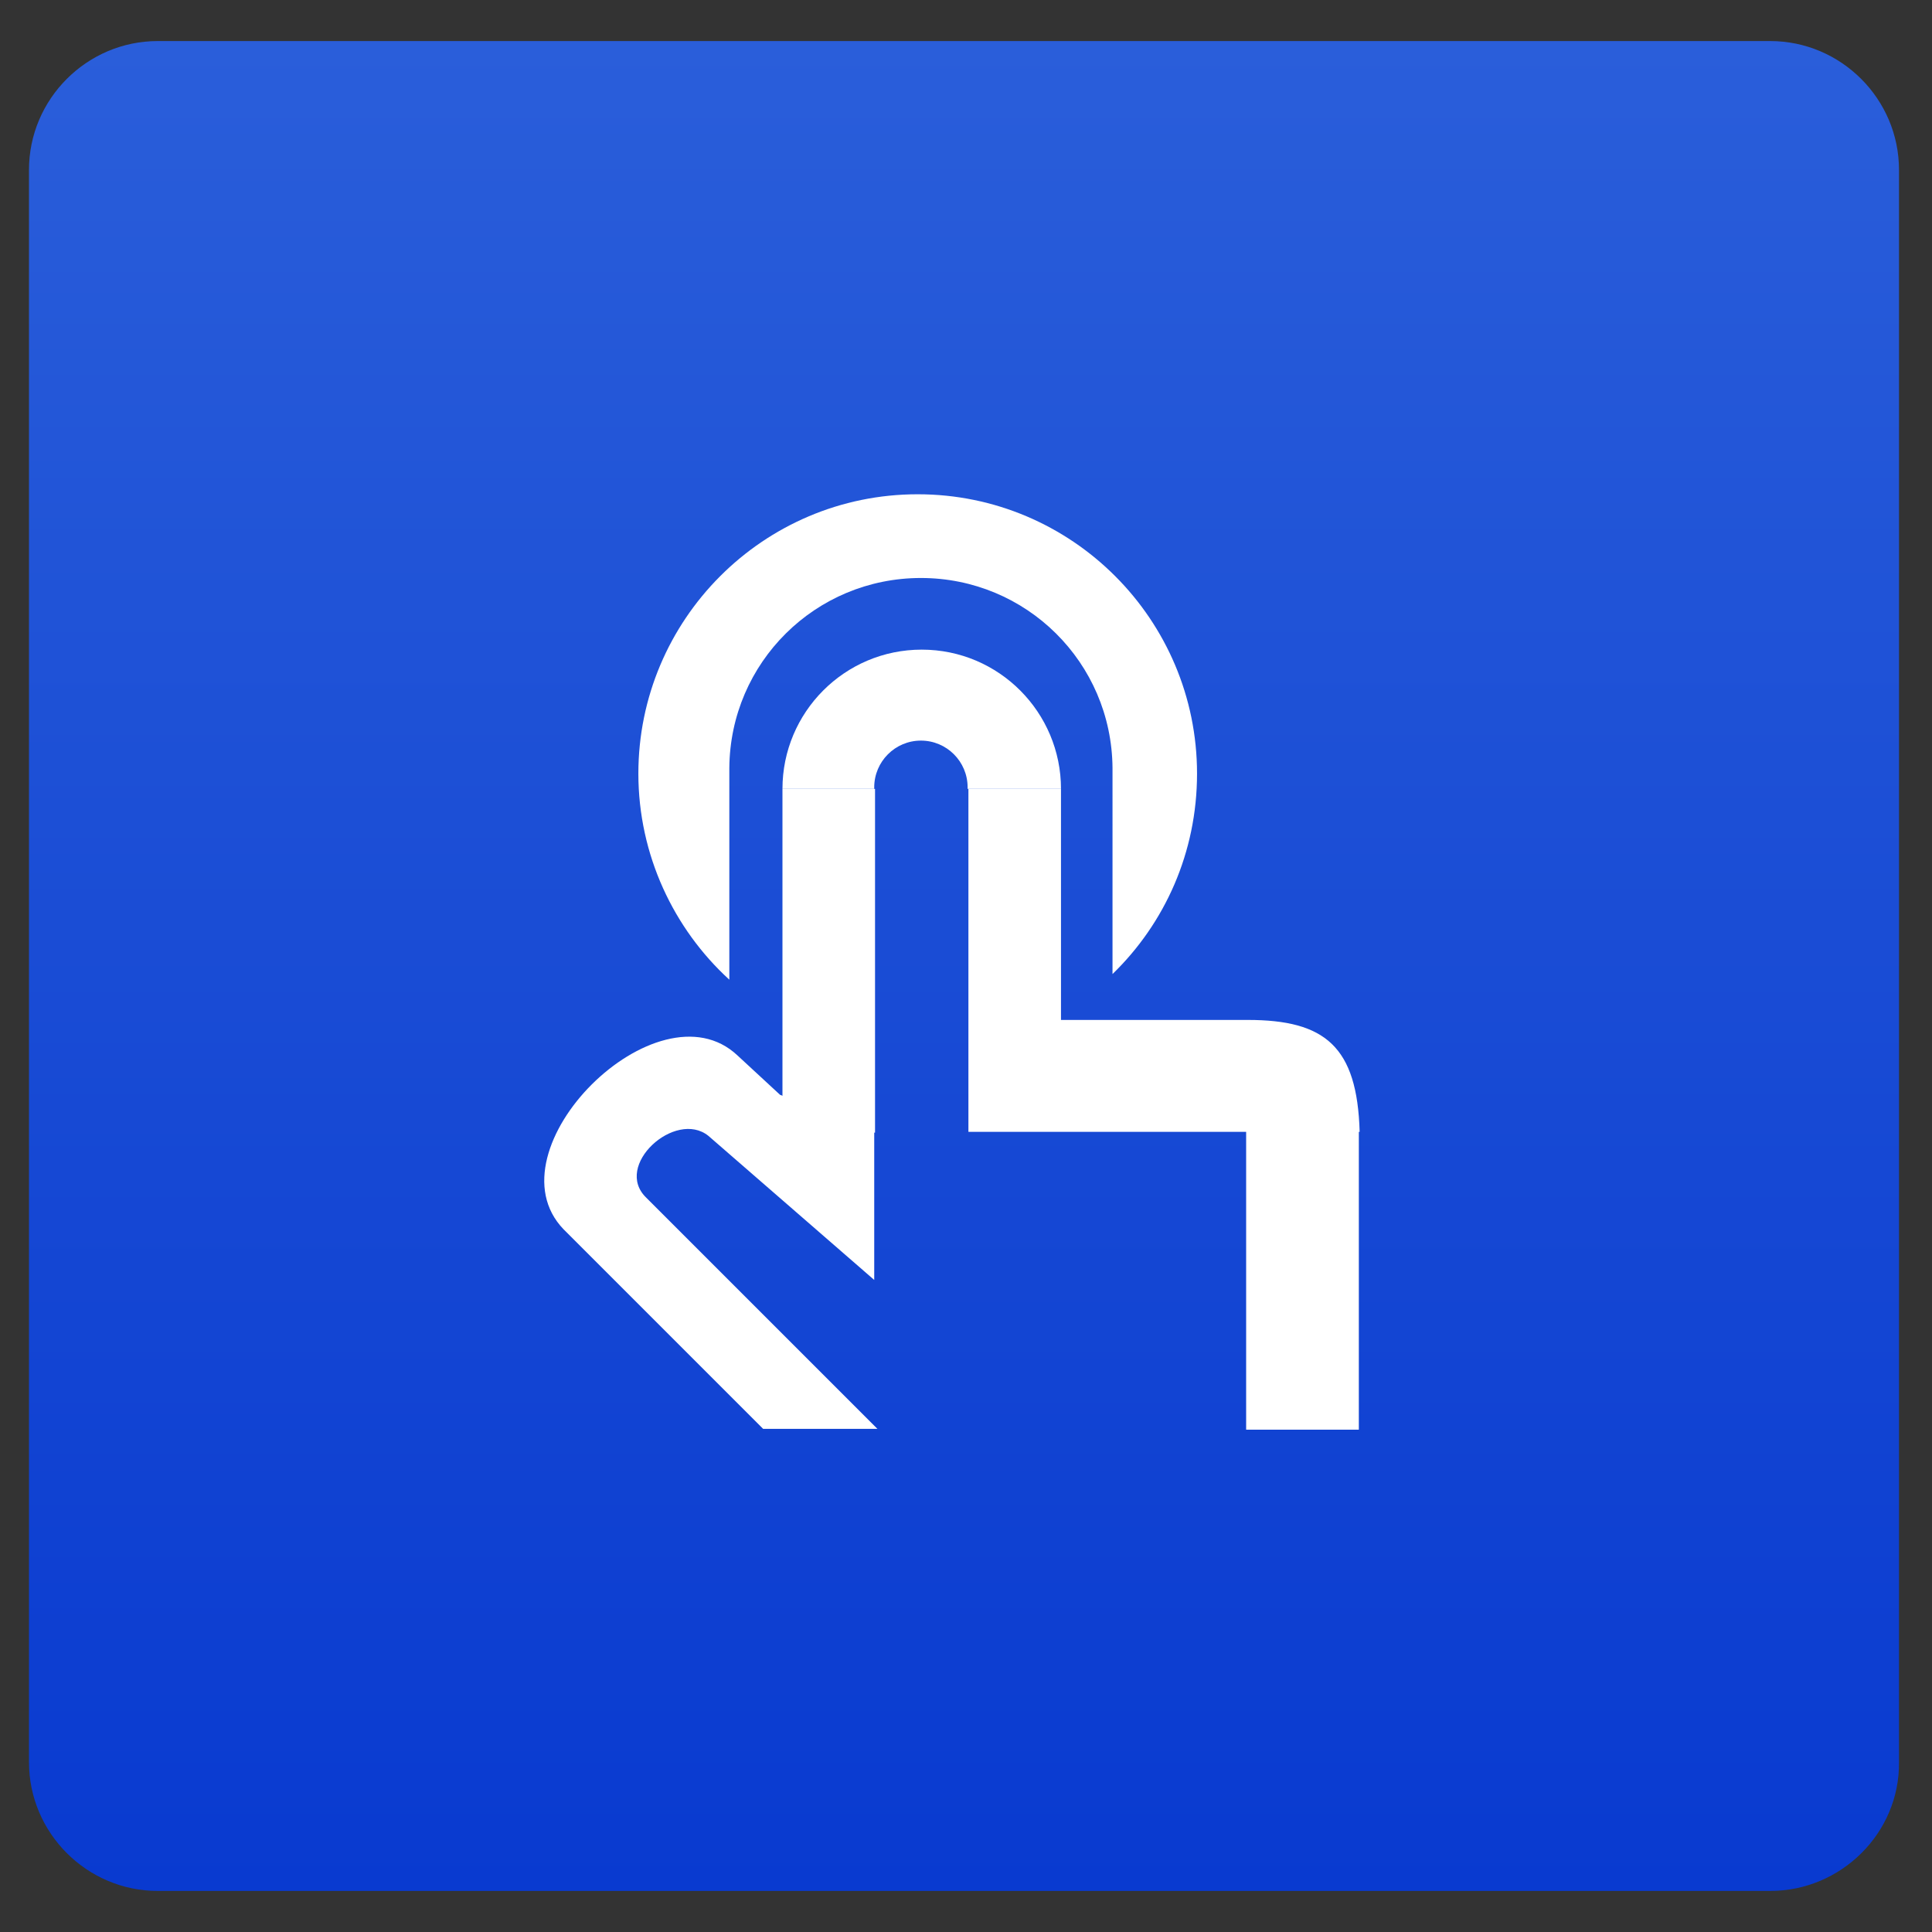
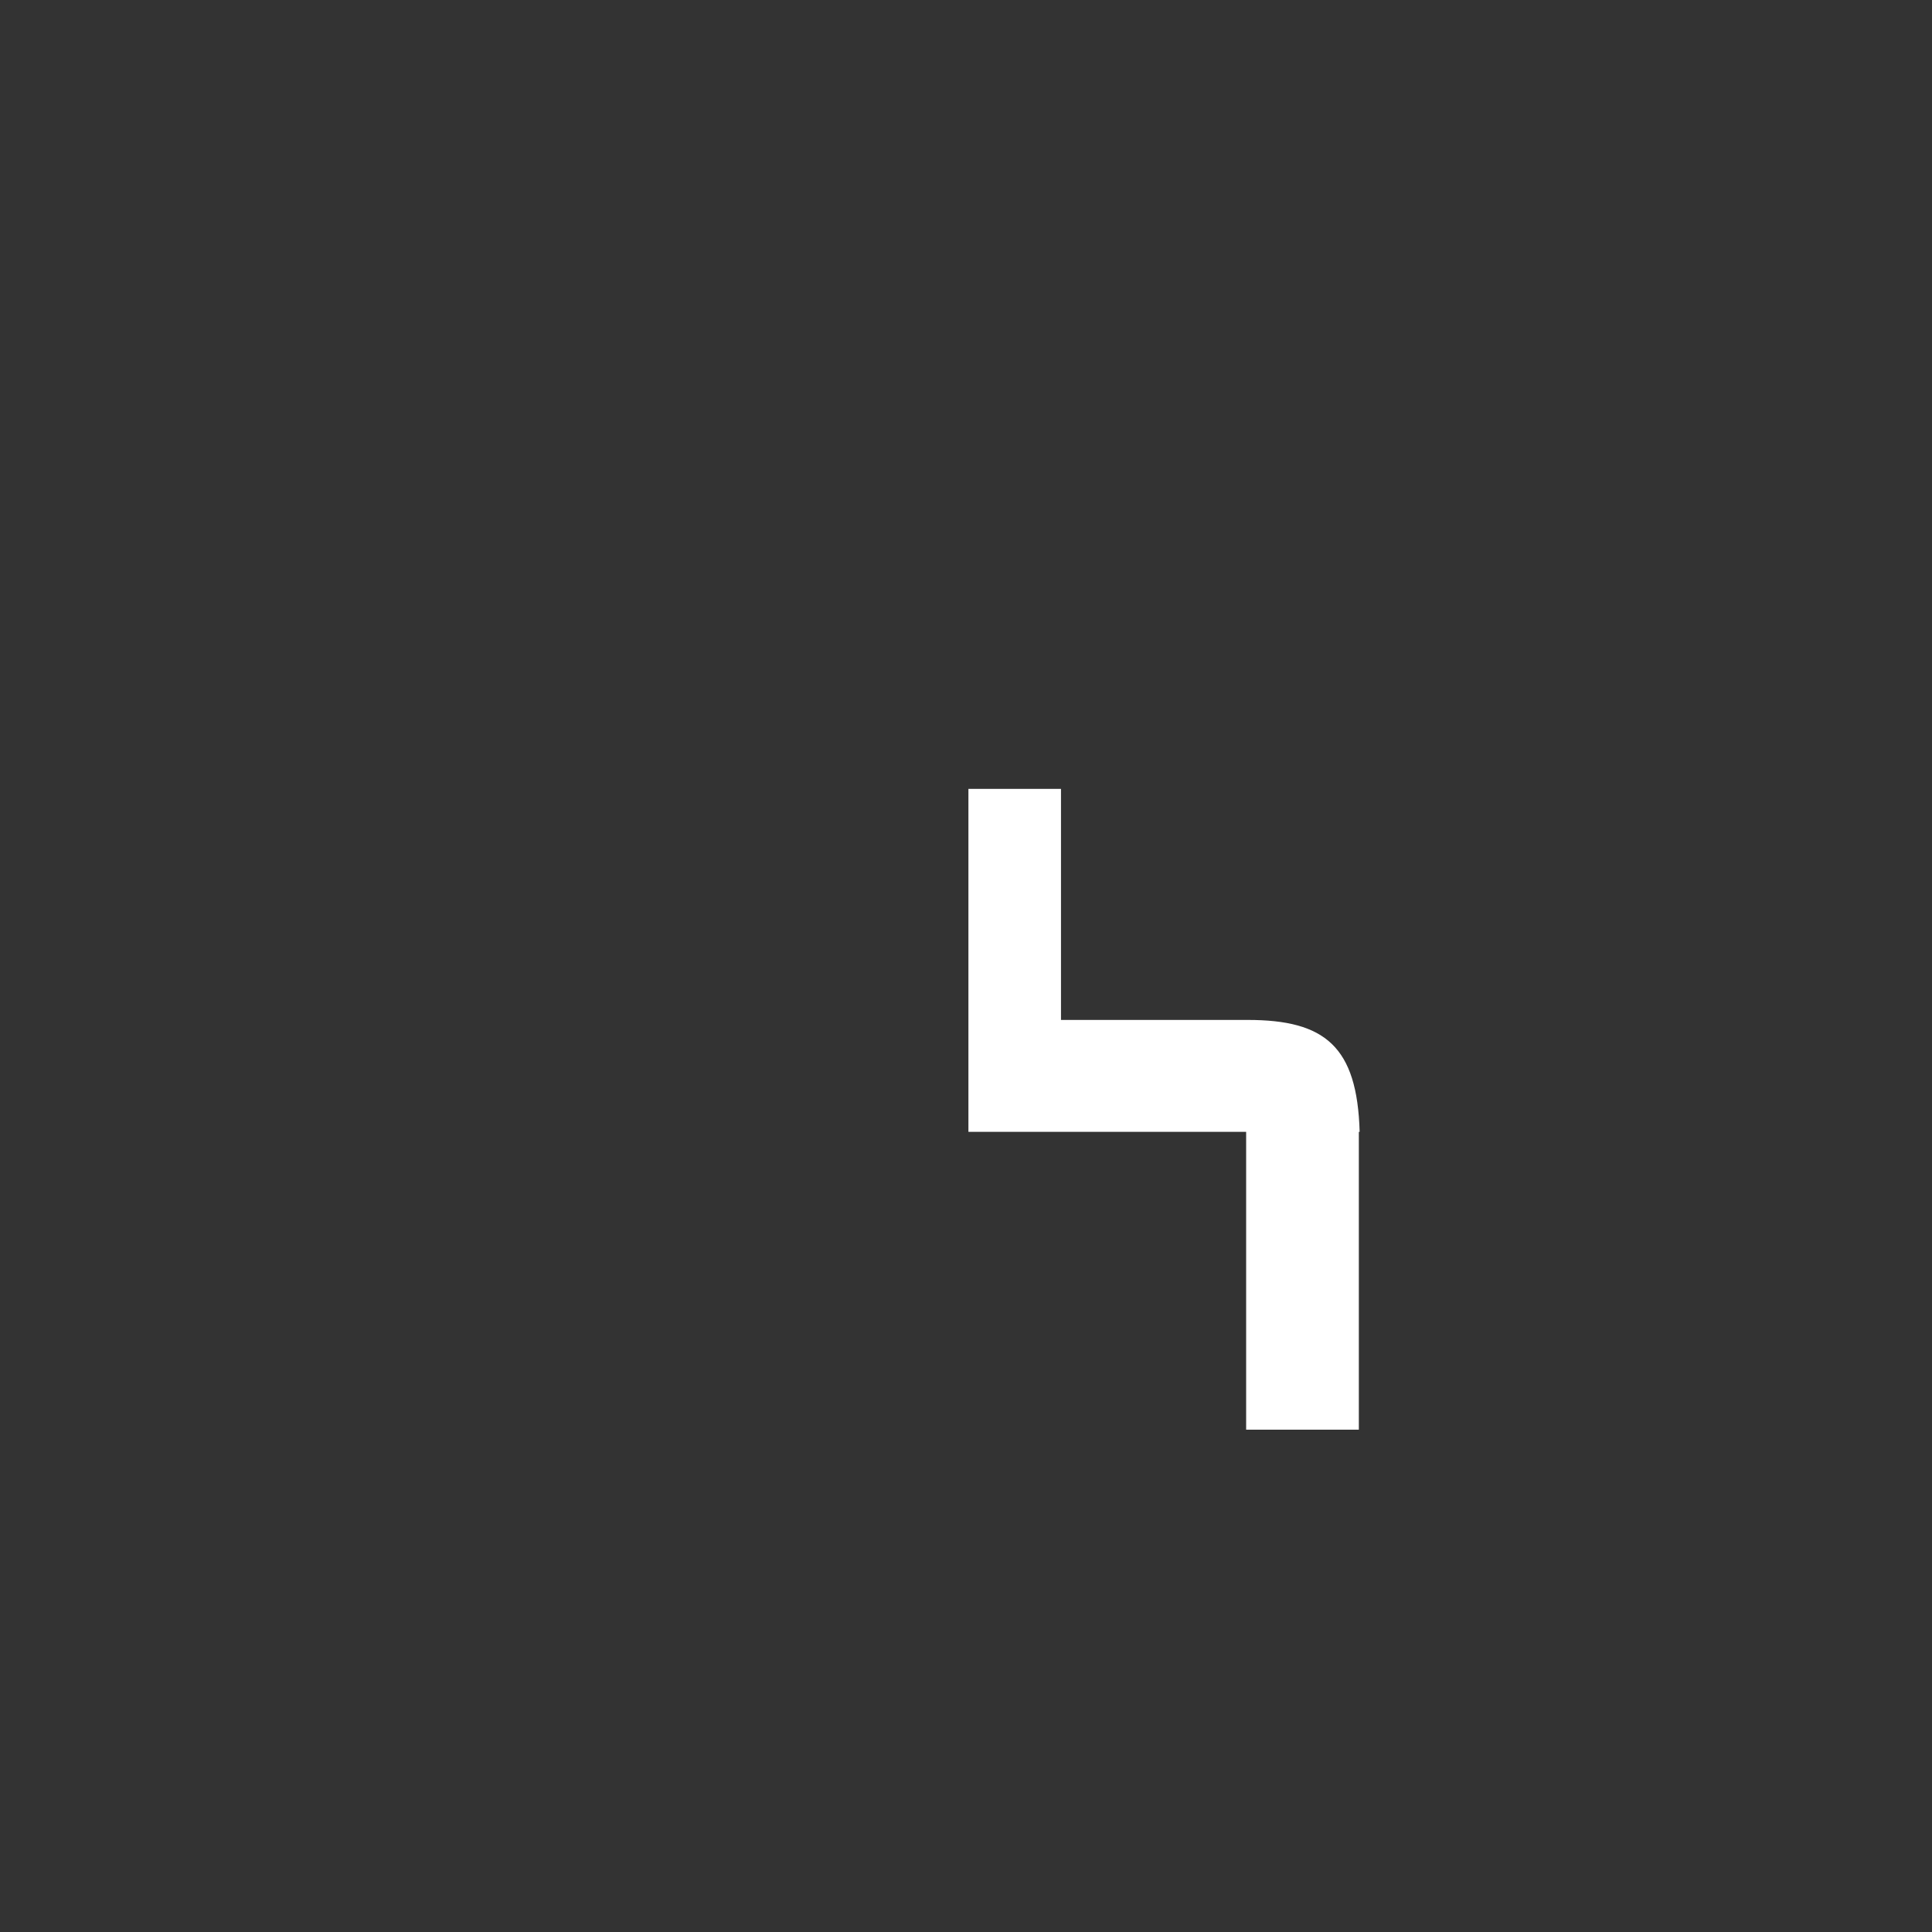
<svg xmlns="http://www.w3.org/2000/svg" version="1.1" id="图层_1" x="0px" y="0px" viewBox="0 0 240 240" style="enable-background:new 0 0 240 240;" xml:space="preserve">
  <rect x="0" y="0" width="240" height="240" fill="#333333" stroke="none" />
  <style type="text/css">
	.st0{fill:url(#SVGID_1_);}
	.st1{fill:#FFFFFF;}
</style>
  <g>
    <linearGradient id="SVGID_1_" gradientUnits="userSpaceOnUse" x1="119.75" y1="236.912" x2="119.75" y2="7.088" gradientTransform="matrix(1 0 0 -1 0 242)">
      <stop offset="0" style="stop-color:#2A5EDA" />
      <stop offset="1" style="stop-color:#093AD0" />
    </linearGradient>
-     <path class="st0" d="M219.9,234.9H19.6c-8.8,0-16-7.2-16-16V21.1c0-8.8,7.2-16,16-16h200.3c8.8,0,16,7.2,16,16v197.8   C236,227.7,228.7,234.9,219.9,234.9z" />
-     <path class="st1" d="M114,61.4c-19.2,0-34.7,15.6-34.7,34.7c0,10.1,4.4,19.3,11.3,25.6V95.4l0,0c0.1-13.1,10.7-23.6,23.8-23.6   s23.7,10.5,23.8,23.6l0,0V121c6.5-6.3,10.5-15.1,10.5-24.9C148.7,77,133.2,61.4,114,61.4z" />
-     <rect x="97.2" y="98" class="st1" width="11.5" height="42.7" />
-     <path class="st1" d="M108.6,98c0-0.1,0-0.1,0-0.2c0-3.2,2.6-5.8,5.8-5.8c3.2,0,5.8,2.6,5.8,5.8c0,0.1,0,0.1,0,0.2h11.6   c0-9.5-7.7-17.3-17.3-17.3S97.2,88.5,97.2,98H108.6z" />
    <path class="st1" d="M155,126.7h-23.2V98h-11.5v42.6h34.5v37h14v-37h0.1C168.6,130,164.6,126.7,155,126.7z" />
-     <path class="st1" d="M108.6,159v-18.5L96.9,136l-5.3-4.9c-9.9-9.3-31.1,11.7-21.6,21.6l24.8,24.8H109l-28.7-28.7   c-4.2-4,3.6-11,7.7-7.7L108.6,159z" />
  </g>
</svg>